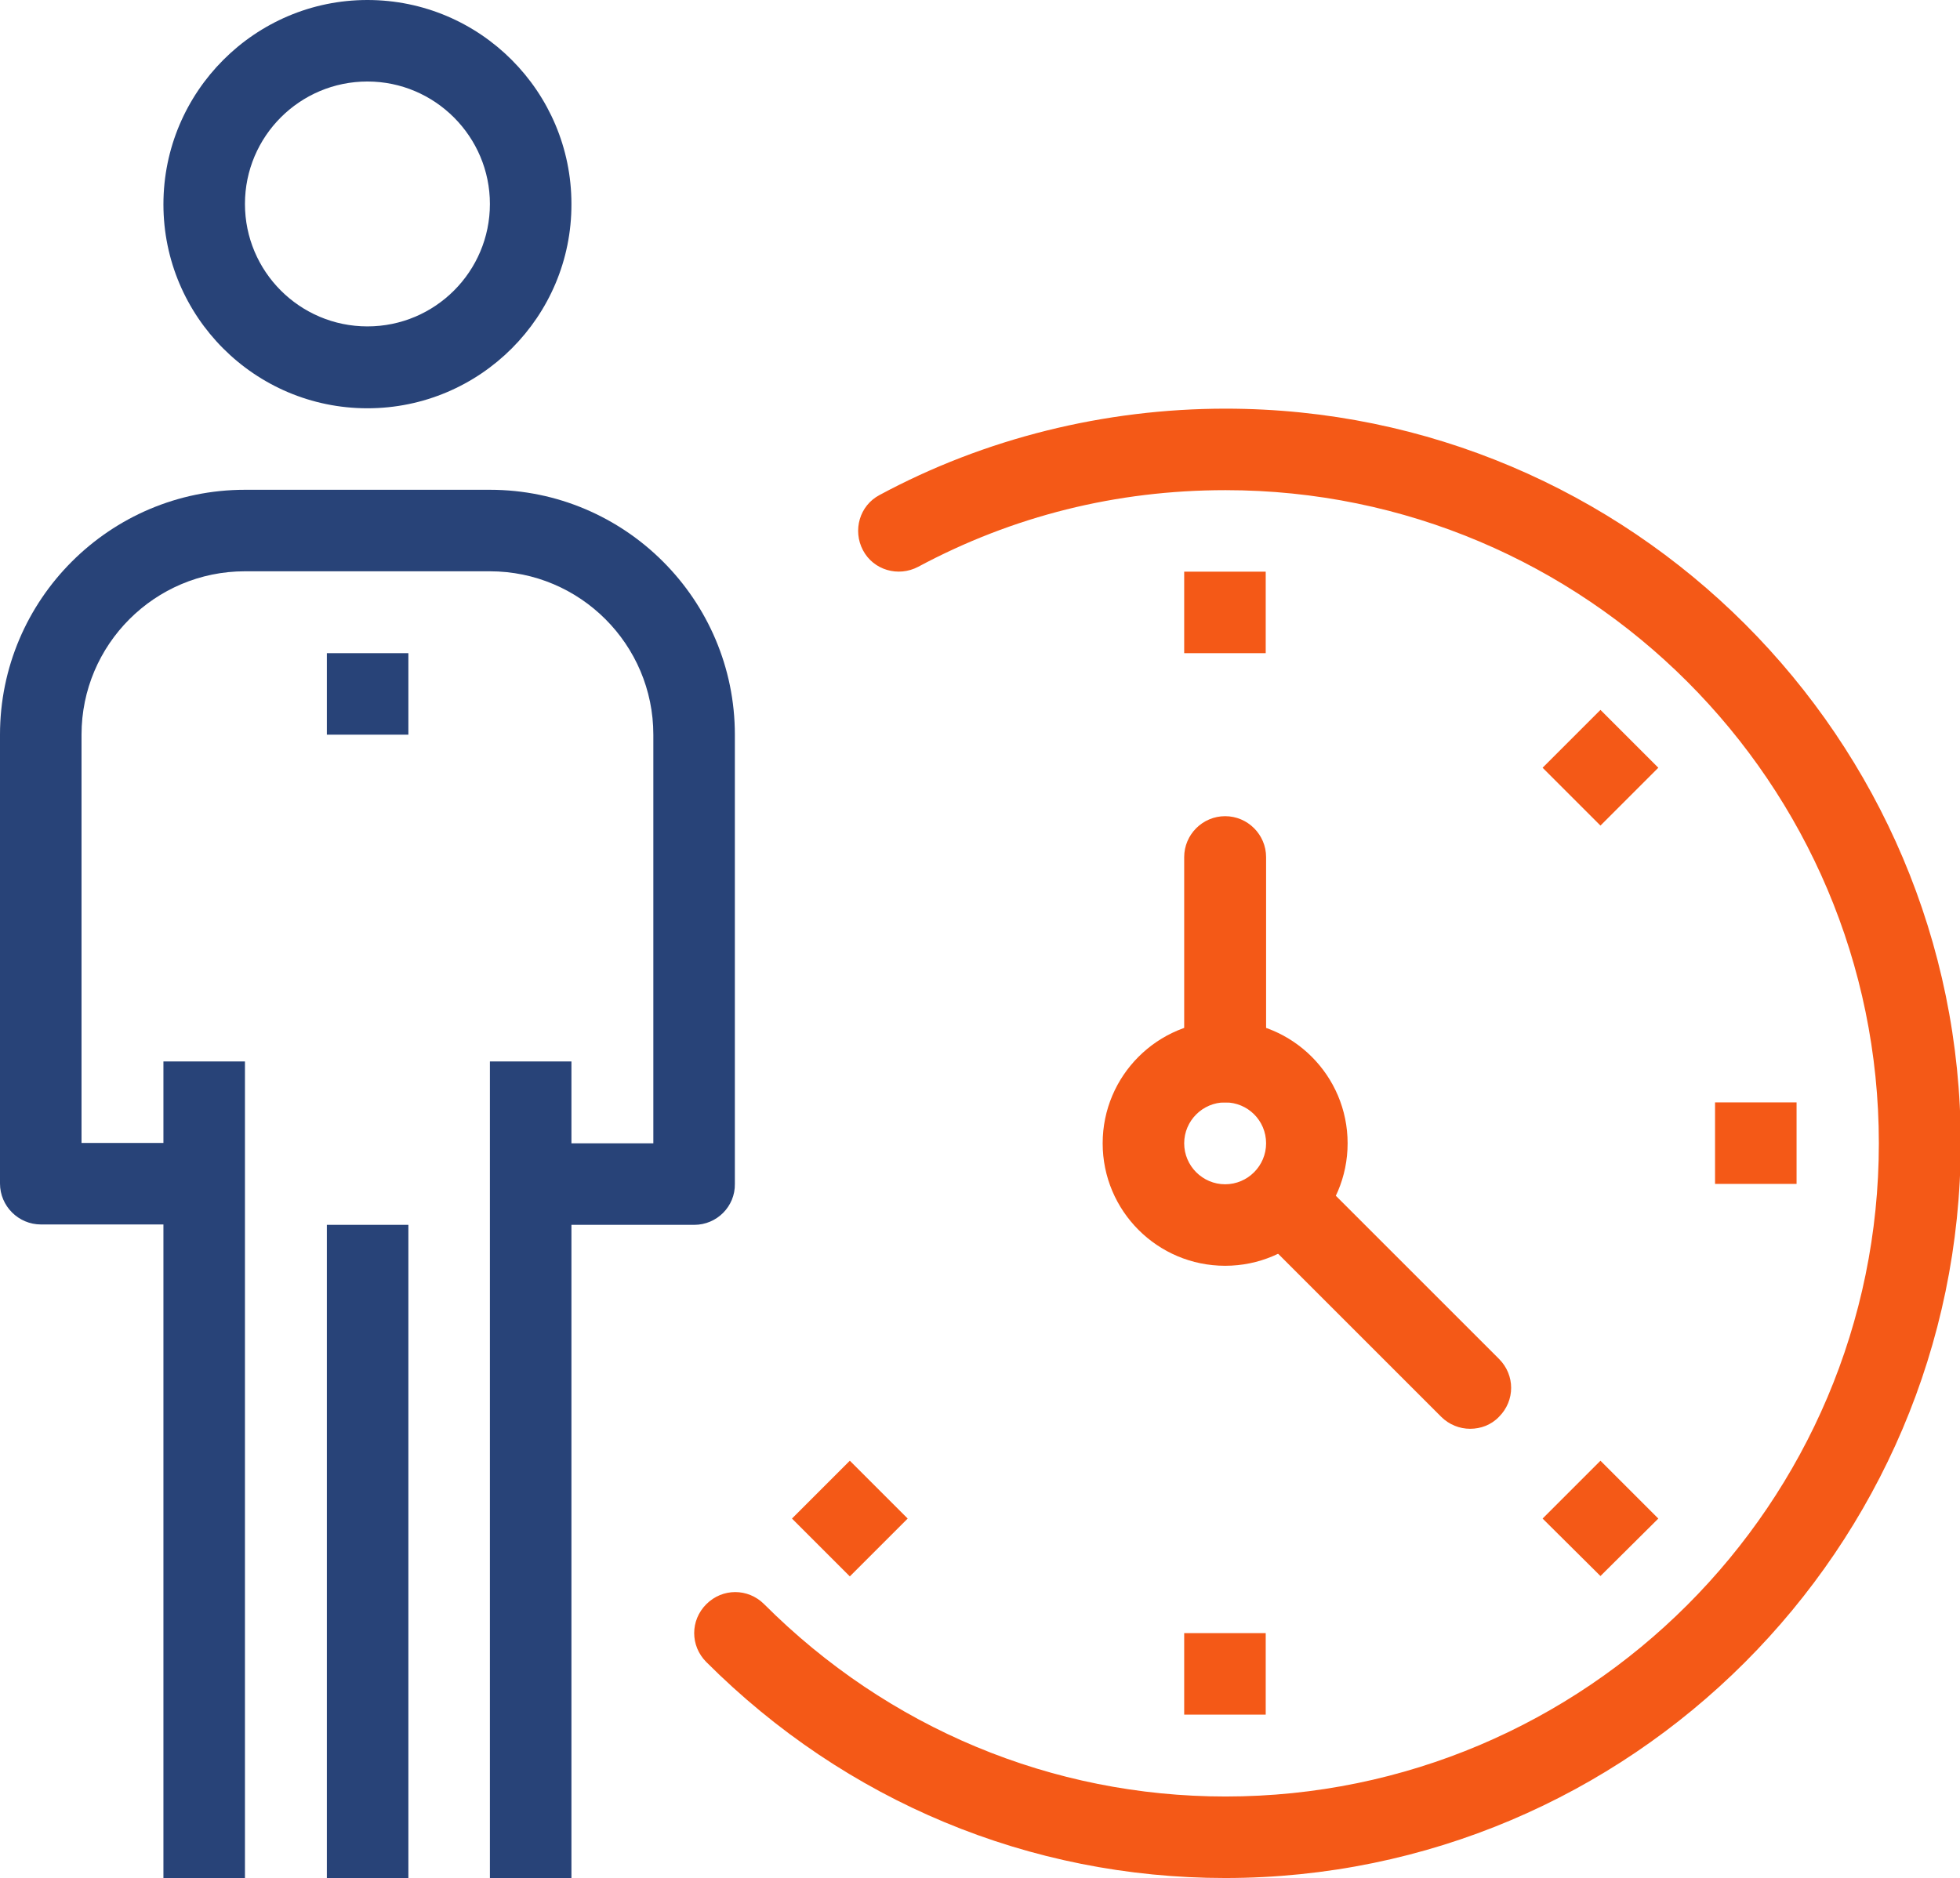
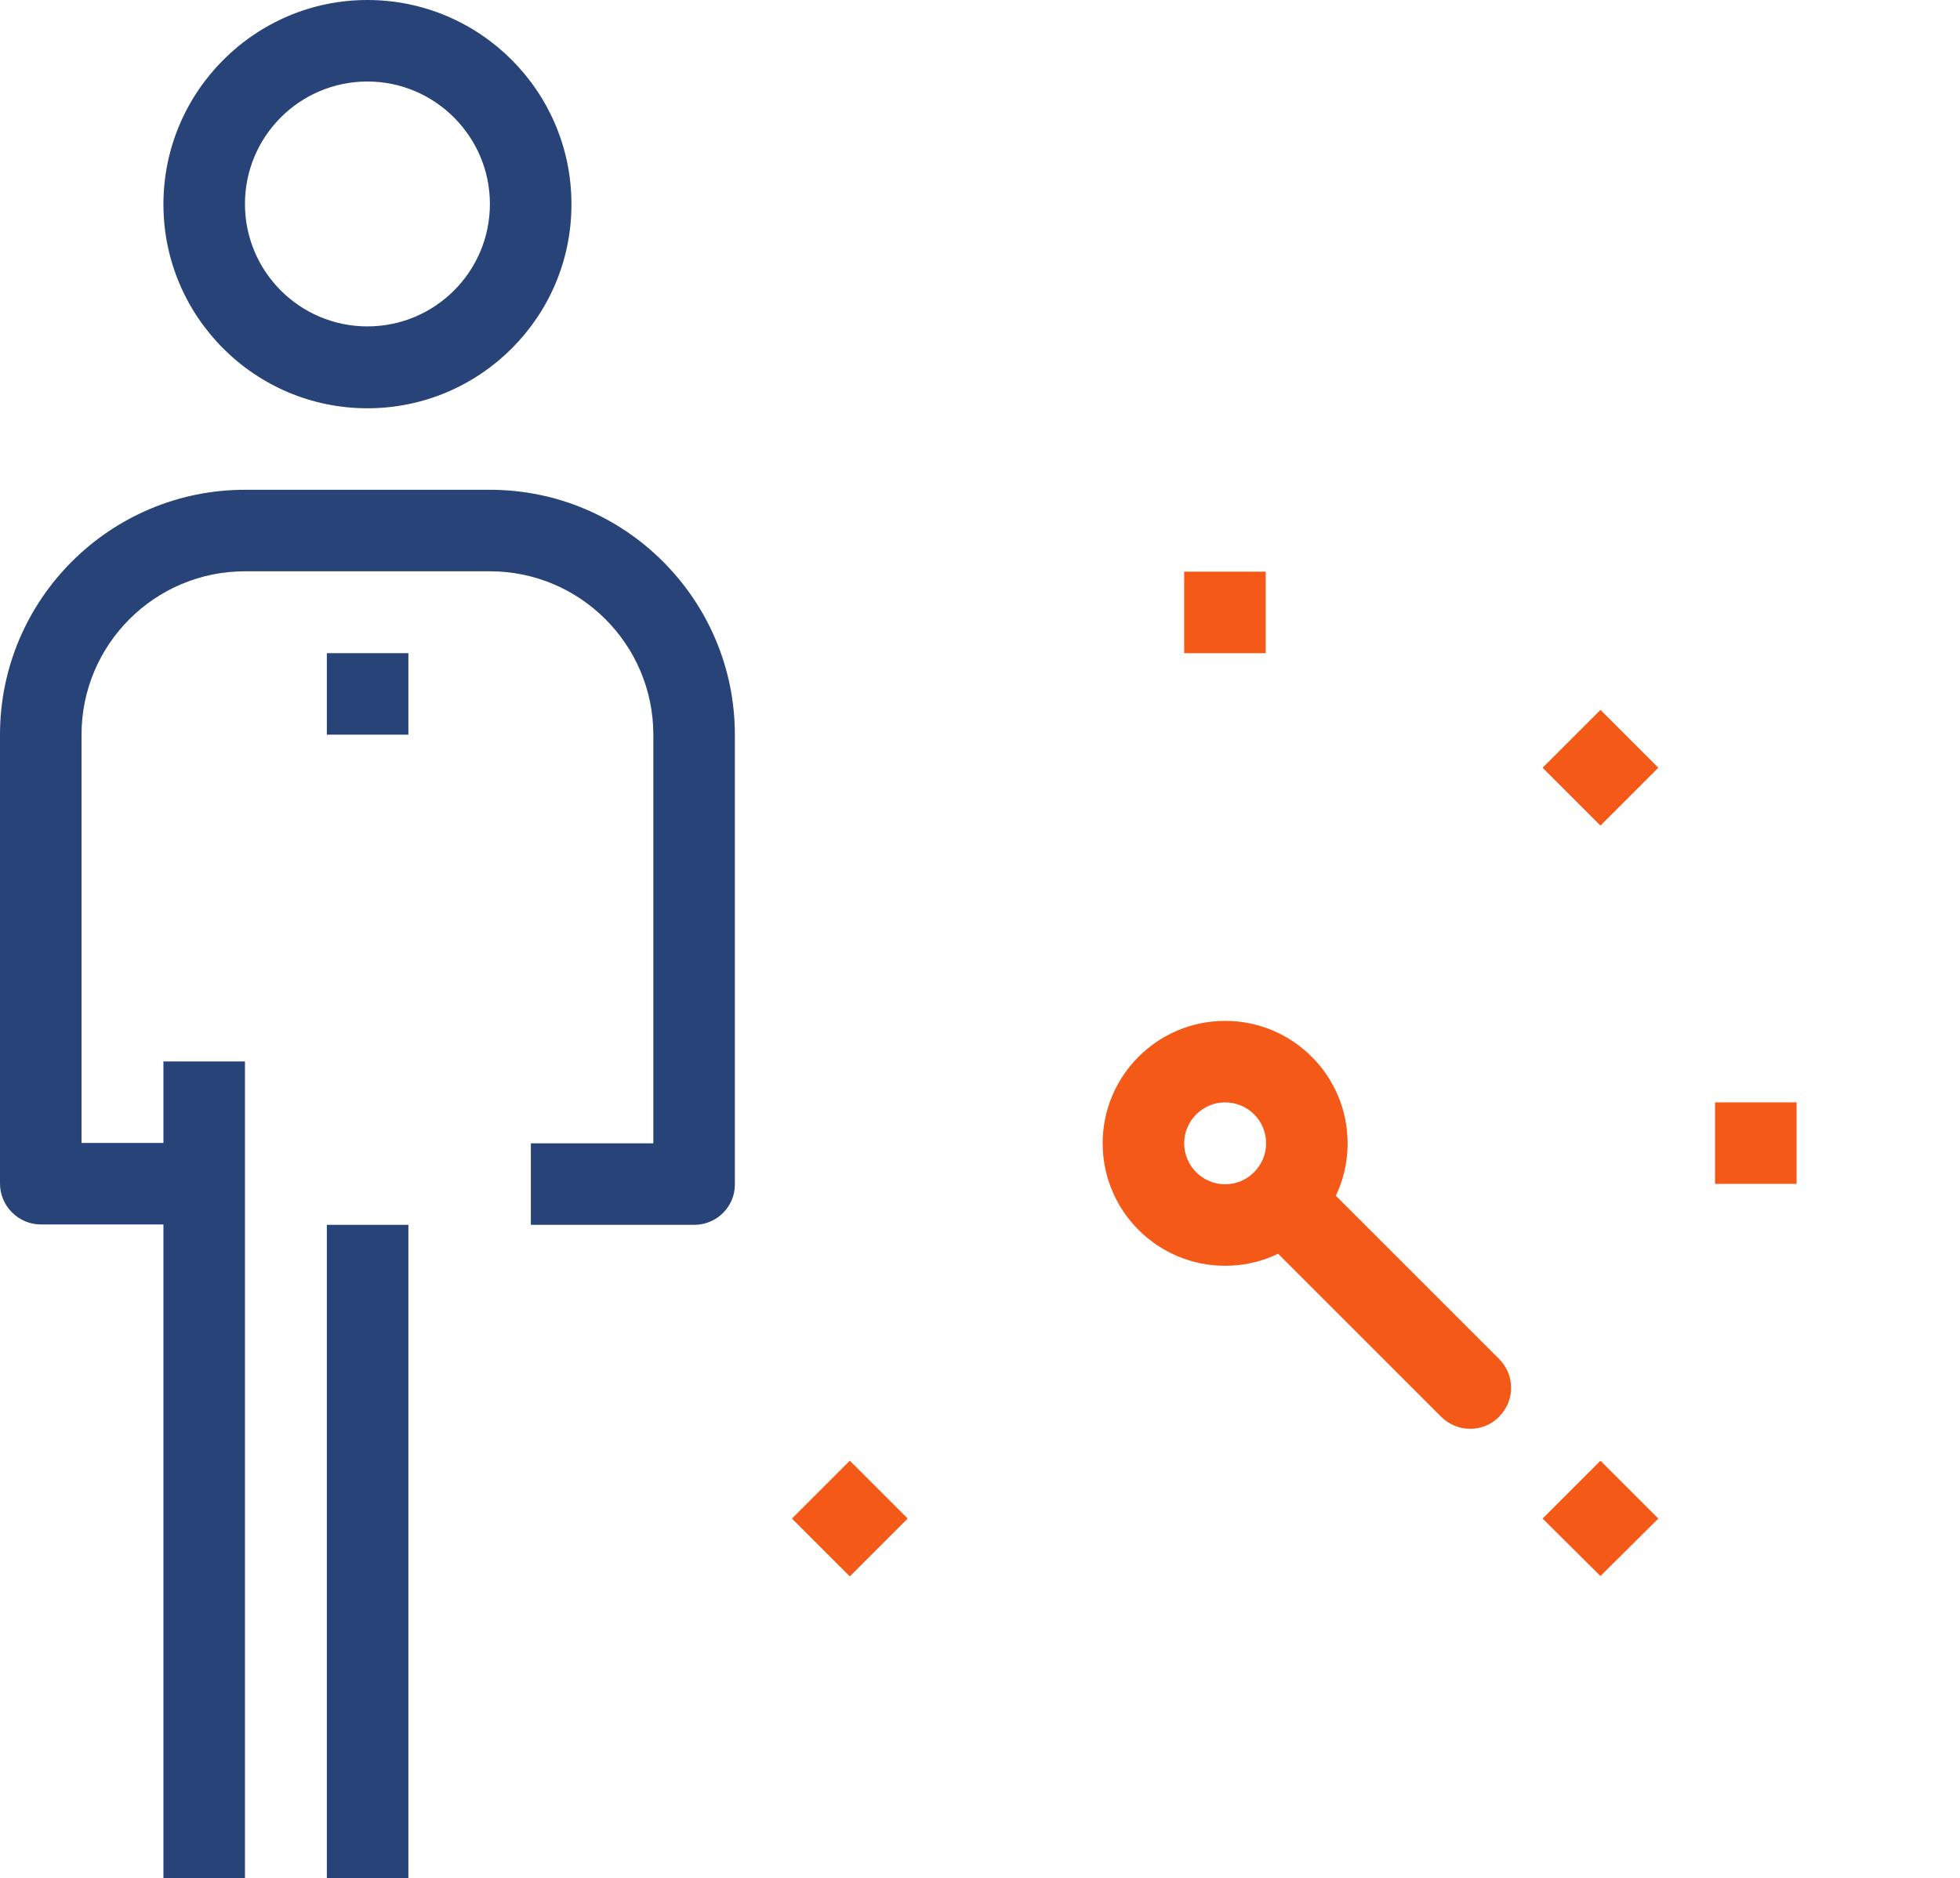
<svg xmlns="http://www.w3.org/2000/svg" version="1.1" id="Ebene_1" x="0px" y="0px" width="521.7px" height="500px" viewBox="0 0 521.7 500" style="enable-background:new 0 0 521.7 500;" xml:space="preserve">
  <style type="text/css">
	.st0{fill:#284378;}
	.st1{fill:#F45917;}
</style>
  <g>
-     <rect x="130.4" y="282.6" class="st0" width="21.7" height="217.4" />
    <rect x="43.5" y="282.6" class="st0" width="21.7" height="217.4" />
    <rect x="87" y="326.1" class="st0" width="21.7" height="173.9" />
    <path class="st0" d="M184.8,326.1h-43.5v-21.7h32.6V195.6c0-24-19.5-43.5-43.5-43.5H65.2c-24,0-43.5,19.5-43.5,43.5v108.7h32.6   v21.7H10.9c-6,0-10.9-4.9-10.9-10.9V195.6c0-36,29.3-65.2,65.2-65.2h65.2c36,0,65.2,29.3,65.2,65.2v119.6   C195.7,321.2,190.8,326.1,184.8,326.1L184.8,326.1z M184.8,326.1" />
    <path class="st0" d="M97.8,108.7c-30,0-54.3-24.4-54.3-54.3C43.5,24.4,67.9,0,97.8,0c30,0,54.3,24.4,54.3,54.3   C152.2,84.3,127.8,108.7,97.8,108.7L97.8,108.7z M97.8,21.7c-18,0-32.6,14.6-32.6,32.6c0,18,14.6,32.6,32.6,32.6   c18,0,32.6-14.6,32.6-32.6C130.4,36.4,115.8,21.7,97.8,21.7L97.8,21.7z M97.8,21.7" />
    <rect x="87" y="173.9" class="st0" width="21.7" height="21.7" />
-     <path class="st1" d="M326.1,500c-52,0-101-20.4-138.1-57.5c-4.3-4.3-4.3-11.1,0-15.4c4.3-4.3,11.1-4.3,15.4,0   c33,33,76.6,51.2,122.8,51.2c95.9,0,173.9-78,173.9-173.9c0-95.9-78-173.9-173.9-173.9c-29.1,0-56.6,6.9-81.8,20.4   c-5.3,2.8-11.9,0.9-14.7-4.4c-2.8-5.3-0.9-11.9,4.4-14.7c28-15.1,59.9-23,92.1-23c107.9,0,195.7,87.8,195.7,195.7   C521.7,412.2,434,500,326.1,500L326.1,500z M326.1,500" />
-     <path class="st1" d="M326.1,337c-18,0-32.6-14.6-32.6-32.6s14.6-32.6,32.6-32.6c18,0,32.6,14.6,32.6,32.6S344.1,337,326.1,337   L326.1,337z M326.1,293.5c-6,0-10.9,4.9-10.9,10.9c0,6,4.9,10.9,10.9,10.9c6,0,10.9-4.9,10.9-10.9   C337,298.3,332.1,293.5,326.1,293.5L326.1,293.5z M326.1,293.5" />
-     <path class="st1" d="M326.1,293.5c-6,0-10.9-4.9-10.9-10.9v-54.4c0-6,4.9-10.9,10.9-10.9c6,0,10.9,4.9,10.9,10.9v54.4   C337,288.6,332.1,293.5,326.1,293.5L326.1,293.5z M326.1,293.5" />
+     <path class="st1" d="M326.1,337c-18,0-32.6-14.6-32.6-32.6s14.6-32.6,32.6-32.6c18,0,32.6,14.6,32.6,32.6S344.1,337,326.1,337   L326.1,337z M326.1,293.5c-6,0-10.9,4.9-10.9,10.9c0,6,4.9,10.9,10.9,10.9c6,0,10.9-4.9,10.9-10.9   C337,298.3,332.1,293.5,326.1,293.5z M326.1,293.5" />
    <path class="st1" d="M391.3,380.4c-2.8,0-5.6-1.1-7.7-3.2l-43.5-43.5c-4.3-4.3-4.3-11.1,0-15.4c4.3-4.2,11.1-4.2,15.4,0l43.5,43.5   c4.3,4.3,4.3,11.1,0,15.4C396.9,379.4,394.1,380.4,391.3,380.4L391.3,380.4z M391.3,380.4" />
    <rect x="315.2" y="152.2" class="st1" width="21.7" height="21.7" />
    <path class="st1" d="M210.8,404.3l15.4-15.4l15.4,15.4l-15.4,15.4L210.8,404.3z M210.8,404.3" />
-     <rect x="315.2" y="434.8" class="st1" width="21.7" height="21.7" />
    <path class="st1" d="M410.6,404.3l15.4-15.4l15.4,15.4L426,419.6L410.6,404.3z M410.6,404.3" />
    <rect x="456.5" y="293.5" class="st1" width="21.7" height="21.7" />
    <path class="st1" d="M410.6,204.4l15.4-15.4l15.4,15.4L426,219.8L410.6,204.4z M410.6,204.4" />
  </g>
</svg>